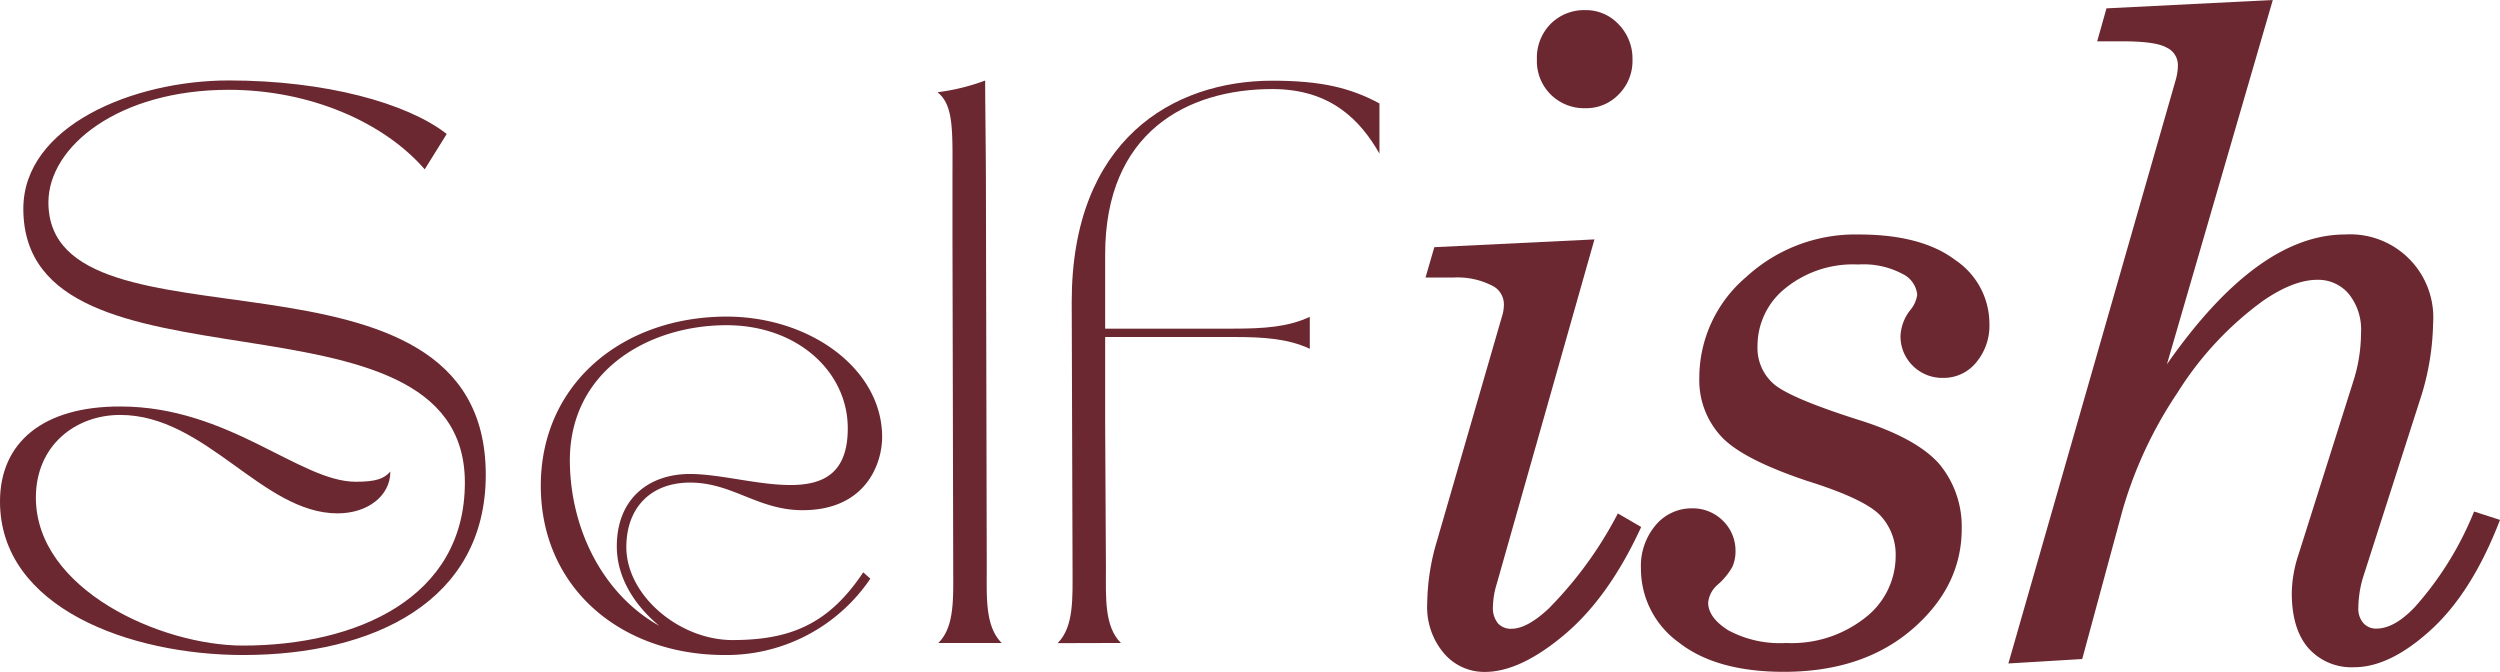
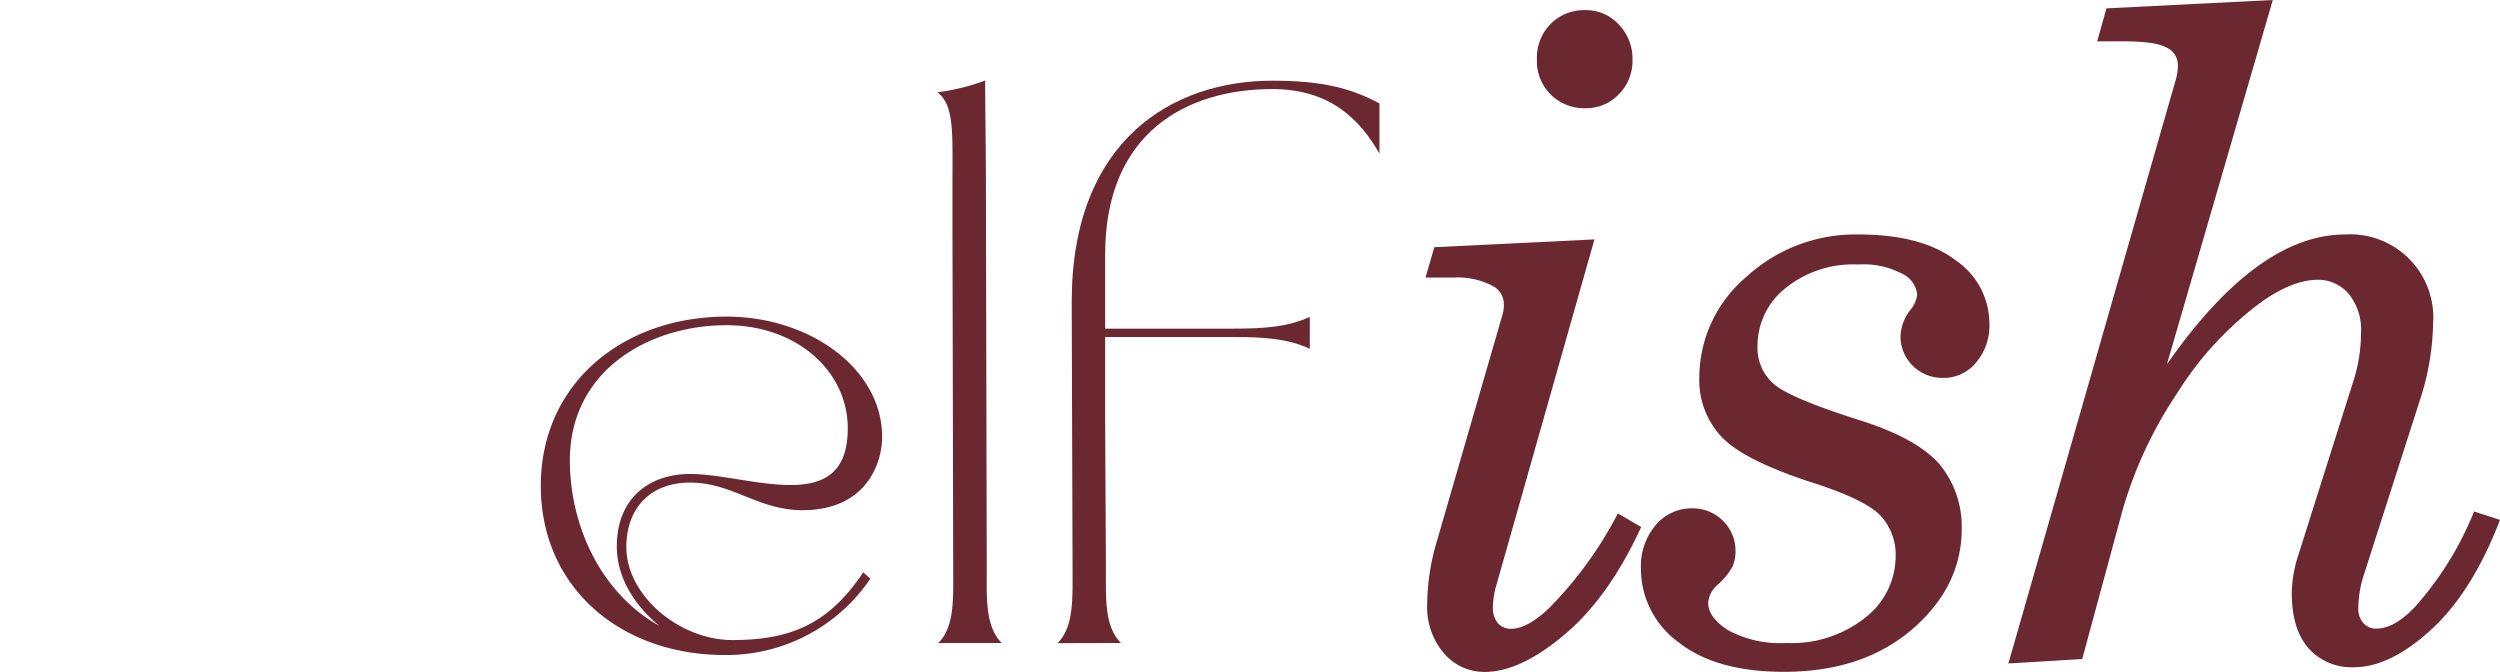
<svg xmlns="http://www.w3.org/2000/svg" id="Layer_1" data-name="Layer 1" viewBox="0 0 298.96 80.33">
  <defs>
    <style>.cls-1{fill:#6b2830;}</style>
  </defs>
-   <path class="cls-1" d="M1.21,63.08c0,12.71,15.54,18.36,29.09,18.36,15.53,0,29-6.4,29-21.56C59.29,29.67,7,46.61,7,27.31c0-6.68,8.38-13.46,21.56-13.46,9.69,0,18.54,3.86,23.44,9.51l2.63-4.23c-4.7-3.68-14.49-6.4-26.07-6.4C17.12,12.73,4,18.18,4,28.07c0,23.81,52.8,7.72,52.8,32.75,0,13.84-13,19.49-26.54,19.49-9.79,0-24.76-6.68-24.76-17.7,0-6.21,4.71-9.88,10.08-9.88,10.26,0,17,11.77,26,11.77,3.58,0,6.31-2.08,6.31-5-.75.85-1.69,1.22-4.14,1.22-6.69,0-15.16-9-28.14-9C6.39,51.69,1.21,56,1.21,63.08Z" transform="translate(-1.21 -3.11)" />
  <path class="cls-1" d="M65.88,61.2c0,12.15,9.51,20.24,22,20.24a20.78,20.78,0,0,0,17.41-9.13l-.85-.76c-4.14,6.22-8.75,8.1-15.63,8.1-6.4,0-12.7-5.36-12.7-11.11,0-4.71,2.92-7.72,7.62-7.72,5.08,0,8.1,3.3,13.46,3.3,7.63,0,9.51-5.65,9.51-8.75,0-8.1-8.56-14.4-18.64-14.4C75.57,41,65.88,49.06,65.88,61.2ZM88.09,42c8.47,0,14.5,5.55,14.5,12.33,0,5.46-3,6.78-6.87,6.78s-8.47-1.32-12-1.32c-4.89,0-8.75,2.92-8.75,8.66,0,3.86,2.26,7.16,5.08,9.5C73.5,74.29,69.55,66.76,69.36,58.66,69.08,47.55,78.68,42,88.09,42Z" transform="translate(-1.21 -3.11)" />
  <path class="cls-1" d="M113.32,14.14c2,1.6,1.79,4.7,1.79,10.73v6.58L115.2,71c0,3.58.19,7.06-1.78,9H121c-2-2-1.79-5.46-1.79-9l-.1-45.75c0-3.57-.09-9.79-.09-12.51A25.25,25.25,0,0,1,113.32,14.14Z" transform="translate(-1.21 -3.11)" />
  <path class="cls-1" d="M135.25,80c-2-2-1.79-5.46-1.79-9l-.09-17.32V43.41h15.25c3.76,0,6.59.19,9.22,1.41V41c-2.63,1.22-5.46,1.41-9.22,1.41H133.37V33.53c0-14.6,9.79-19.77,20-19.77,7,0,10.54,3.76,12.8,7.72v-6c-3.49-1.88-7-2.72-12.8-2.72-11.87,0-24,7.05-24,26.44l.1,31.82c0,3.58.18,7.06-1.79,9Z" transform="translate(-1.21 -3.11)" />
  <path class="cls-1" d="M190.78,4.32a5.34,5.34,0,0,1,4,1.71,5.86,5.86,0,0,1,1.65,4.23,5.65,5.65,0,0,1-1.65,4.14,5.38,5.38,0,0,1-4,1.65,5.68,5.68,0,0,1-4.16-1.67A5.6,5.6,0,0,1,185,10.22,5.74,5.74,0,0,1,186.61,6,5.65,5.65,0,0,1,190.78,4.32Zm1.1,27.42L180.2,72.92a10,10,0,0,0-.46,2.73,2.9,2.9,0,0,0,.6,2,2.07,2.07,0,0,0,1.61.65c1.25,0,2.73-.8,4.46-2.42a46.7,46.7,0,0,0,8.27-11.37l2.79,1.62Q193.62,74.52,188.3,79t-9.56,4.46a6.32,6.32,0,0,1-4.86-2.23,8.5,8.5,0,0,1-2-5.88,27,27,0,0,1,1.17-7.56l7.79-26.9a4.47,4.47,0,0,0,.21-1.31,2.5,2.5,0,0,0-1.21-2.21A9.1,9.1,0,0,0,175,36.3h-3.32l1.05-3.63Z" transform="translate(-1.21 -3.11)" />
  <path class="cls-1" d="M223.48,31.15q7.52,0,11.57,3.07a9.16,9.16,0,0,1,4.06,7.56,6.85,6.85,0,0,1-1.61,4.71,5,5,0,0,1-3.91,1.81,5,5,0,0,1-3.65-1.46,4.91,4.91,0,0,1-1.46-3.58,5.42,5.42,0,0,1,1.11-3,3.69,3.69,0,0,0,.89-1.9,3.11,3.11,0,0,0-1.77-2.5,9.92,9.92,0,0,0-5.29-1.12,12.85,12.85,0,0,0-8.75,2.87,8.82,8.82,0,0,0-3.29,6.9,5.7,5.7,0,0,0,1.9,4.48q1.89,1.68,10,4.27,7.1,2.2,9.85,5.35a11.7,11.7,0,0,1,2.67,7.73q0,6.9-5.9,12t-15.35,5.11q-8.15,0-12.63-3.55a10.84,10.84,0,0,1-4.48-8.81,7.53,7.53,0,0,1,1.77-5.19,5.59,5.59,0,0,1,4.3-2,5.09,5.09,0,0,1,3.73,1.48A5,5,0,0,1,208.75,69a4.57,4.57,0,0,1-.39,1.92A8.06,8.06,0,0,1,206.65,73a3.25,3.25,0,0,0-1.17,2.17c0,1.19.8,2.3,2.4,3.31A13,13,0,0,0,214.8,80,14.16,14.16,0,0,0,224.23,77a9.33,9.33,0,0,0,3.67-7.36,6.84,6.84,0,0,0-1.94-5q-2-1.94-8.58-4Q209.48,58,207,55.26a9.91,9.91,0,0,1-2.58-7,15.8,15.8,0,0,1,5.58-12A19.27,19.27,0,0,1,223.48,31.15Z" transform="translate(-1.21 -3.11)" />
  <path class="cls-1" d="M273,3.11,260.34,46.67q10.83-15.51,21.31-15.52a9.94,9.94,0,0,1,10.52,10.63,31,31,0,0,1-1.62,9.31L283.9,71.82a13,13,0,0,0-.67,4,2.56,2.56,0,0,0,.61,1.81,2,2,0,0,0,1.54.65q2.16,0,4.62-2.59a39.11,39.11,0,0,0,7.07-11.41l3.1,1q-3.32,8.64-8.25,13.14t-9.23,4.48a6.88,6.88,0,0,1-5.42-2.27c-1.33-1.52-2-3.73-2-6.6a15.2,15.2,0,0,1,.8-4.59l6.62-20.93a19,19,0,0,0,.86-5.59,6.79,6.79,0,0,0-1.48-4.68,4.79,4.79,0,0,0-3.73-1.67q-2.86,0-6.52,2.52a39.47,39.47,0,0,0-10.23,11A49.89,49.89,0,0,0,255,64.24l-4.79,17.68-8.83.53,20-69.75a6.24,6.24,0,0,0,.27-1.8,2.29,2.29,0,0,0-1.35-2.1Q259,8.05,255,8.05h-3l1.11-3.94Z" transform="translate(-1.21 -3.11)" />
</svg>